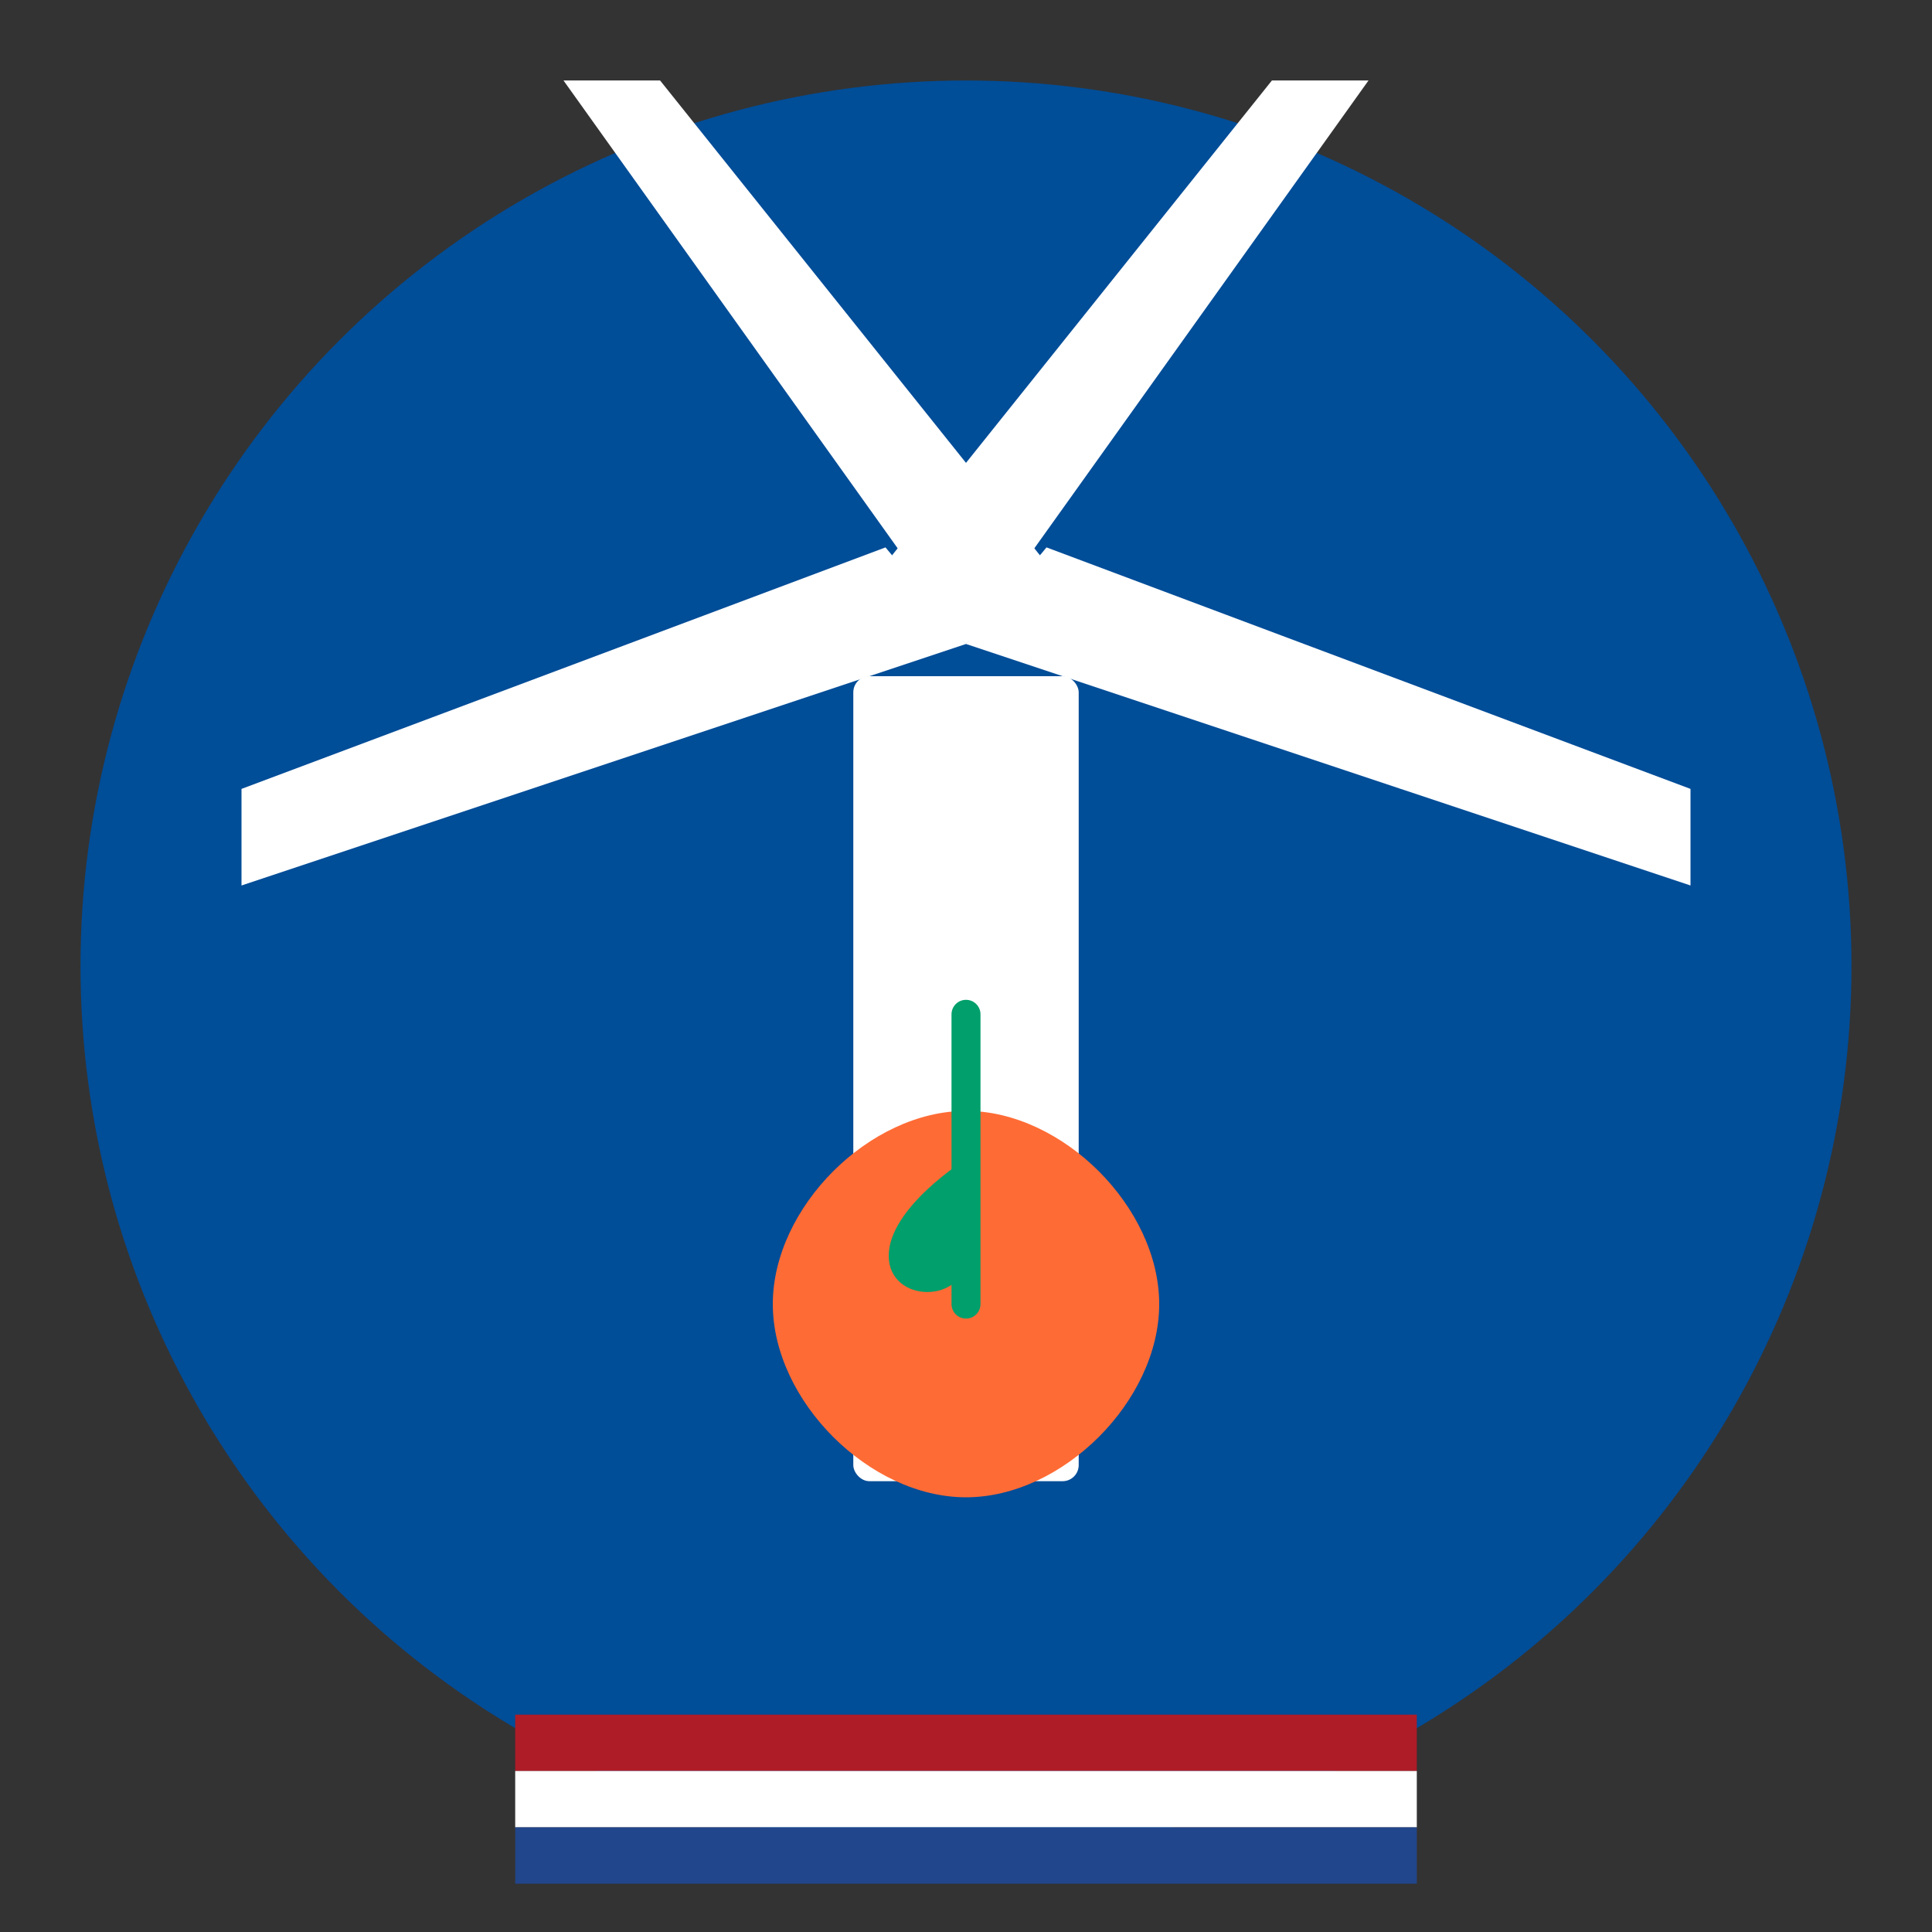
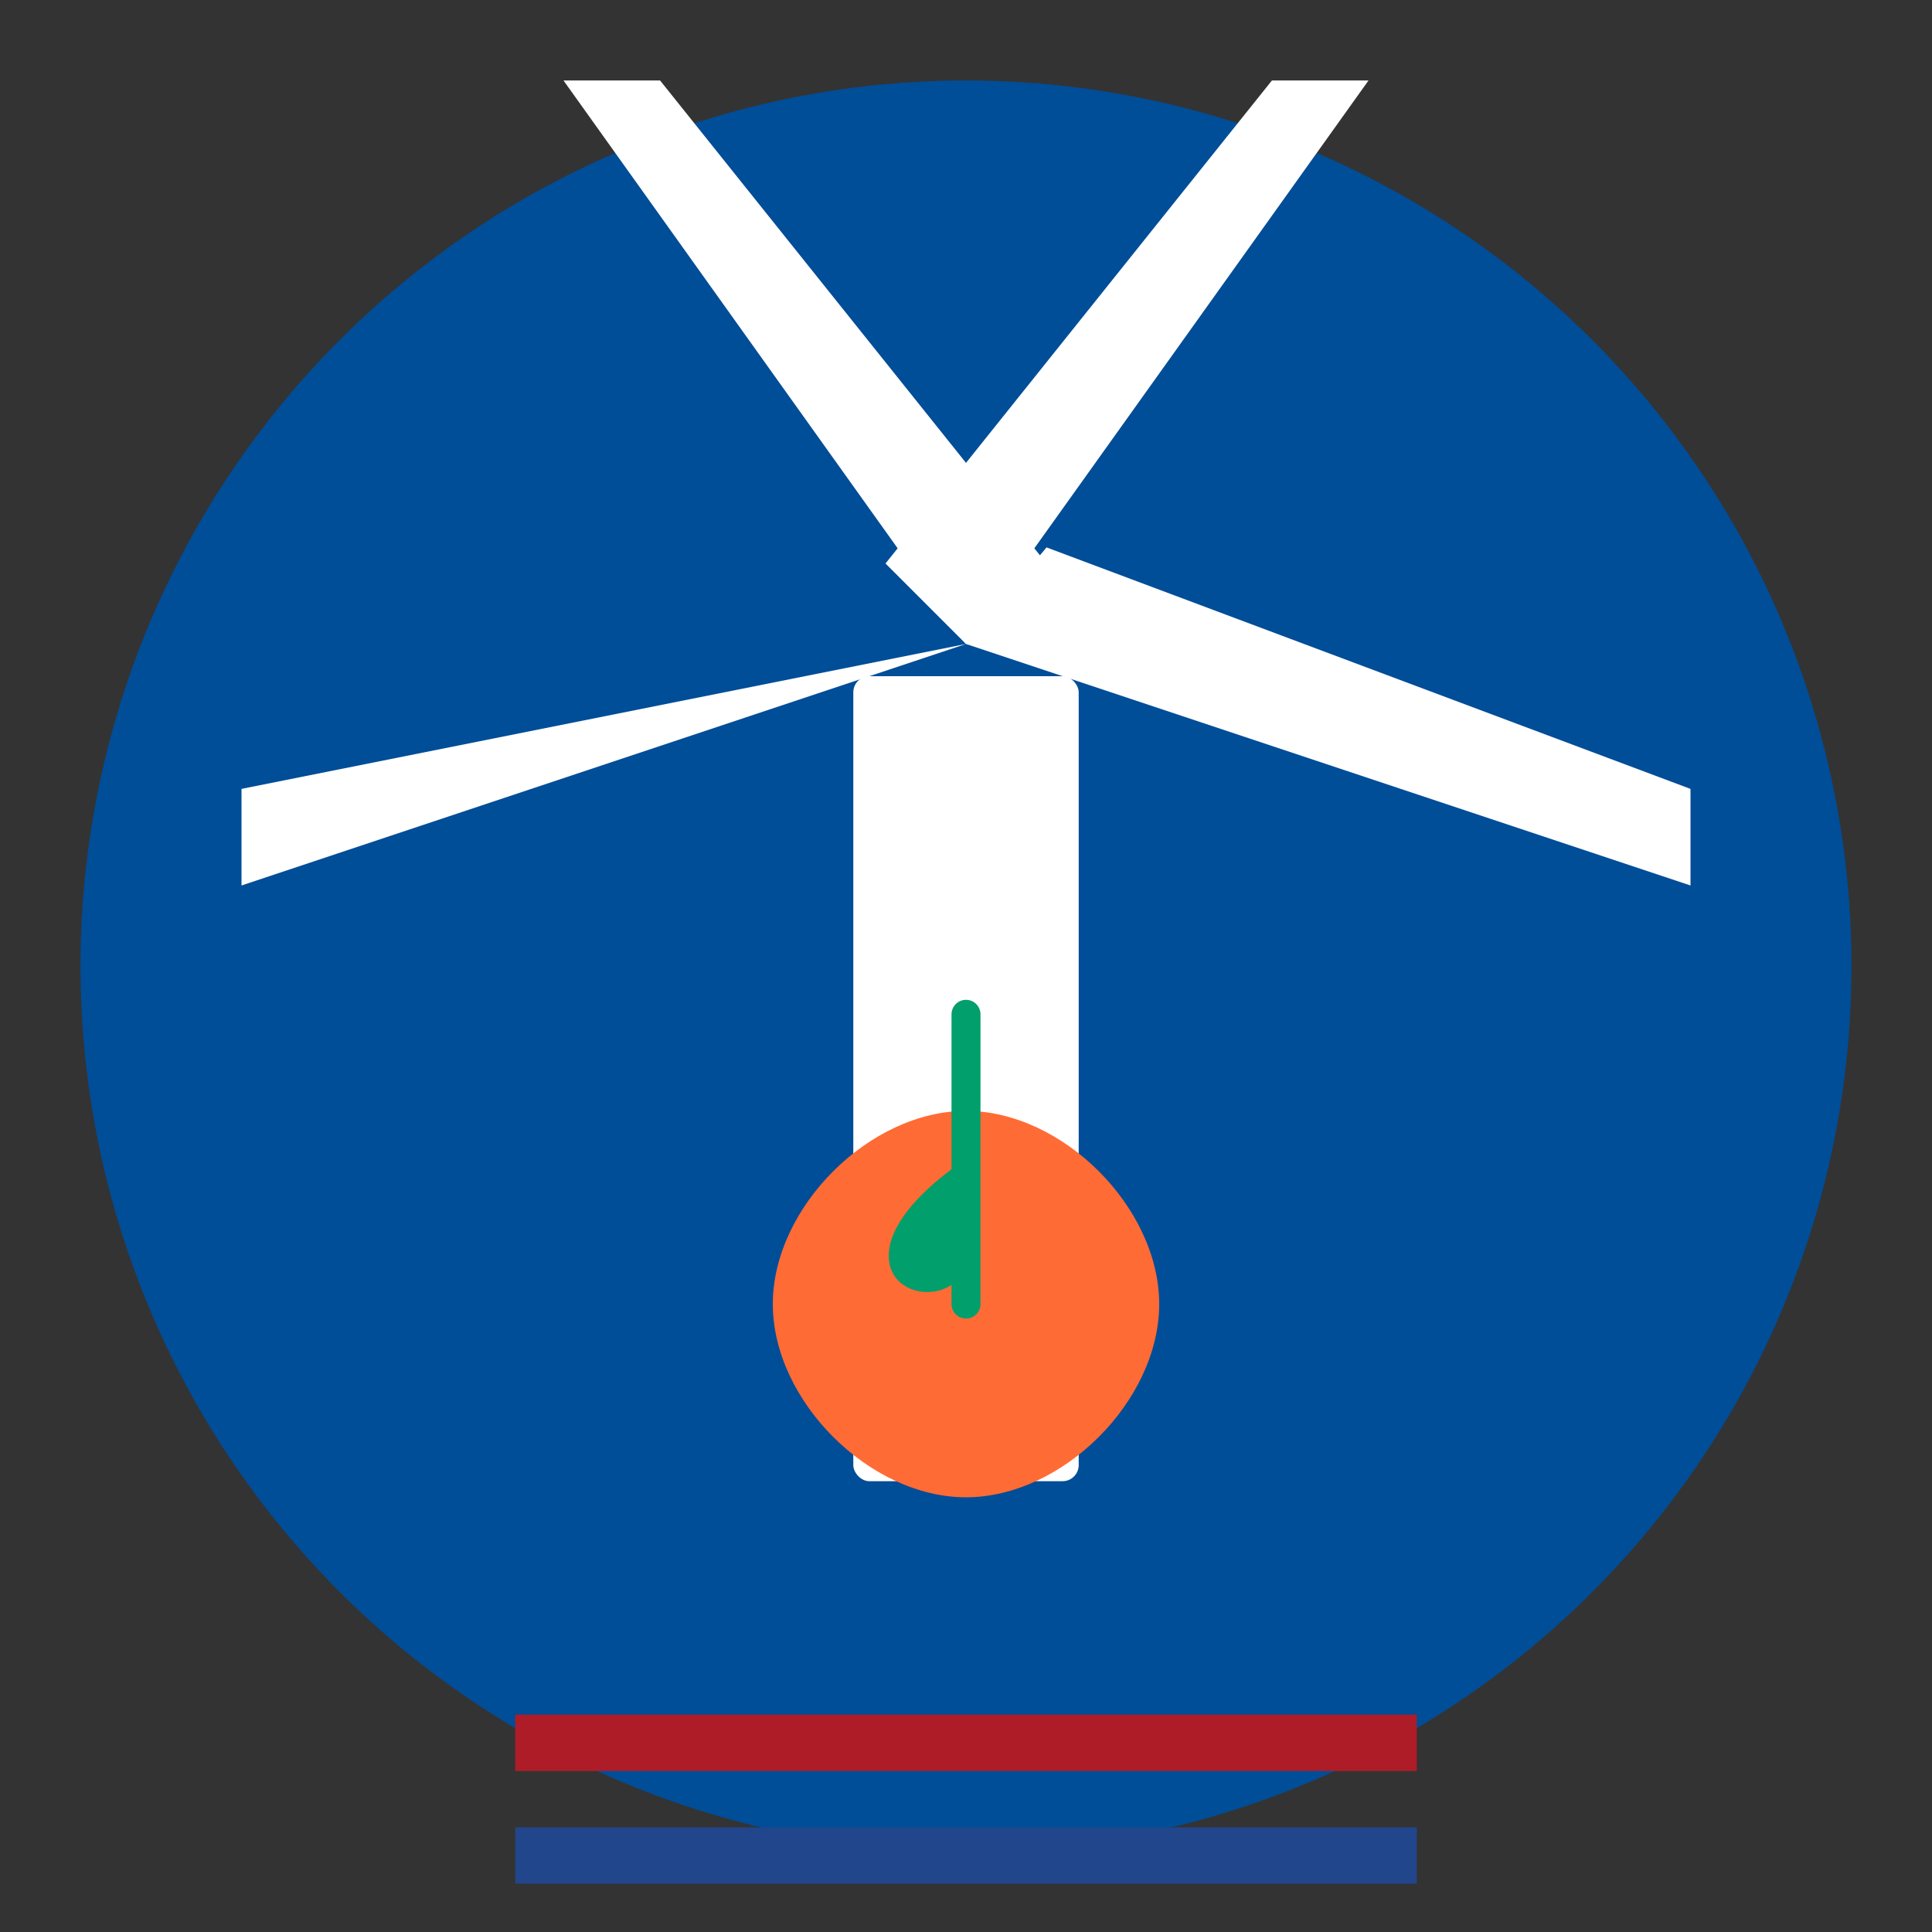
<svg xmlns="http://www.w3.org/2000/svg" viewBox="0 0 120 120">
  <rect x="0" y="0" width="120" height="120" fill="#333333" stroke="none" />
  <circle cx="60" cy="60" r="55" fill="#004D98" />
  <g fill="#FFFFFF">
    <rect x="53" y="42" width="14" height="50" rx="1" />
    <path d="M60 40 l-25 -35 h 6 l 24 30 z" />
    <path d="M60 40 l 25 -35 h -6 l -24 30 z" />
    <path d="M60 40 l 45 15 v -6 l -40 -15 z" />
-     <path d="M60 40 l-45 15 v -6 l 40 -15 z" />
+     <path d="M60 40 l-45 15 v -6 z" />
  </g>
  <g transform="translate(60,60) scale(0.6) translate(-60,-60)">
    <path d="M80 95 c0 -10 -10 -20 -20 -20 s-20 10 -20 20 s10 20 20 20 s20 -10 20 -20 z" fill="#FF6B35" />
    <path d="M60 65 v30" stroke="#009F6B" stroke-width="3" stroke-linecap="round" />
    <path d="M60 80 c0 0 -8 5 -8 10 s8 5 8 0" fill="#009F6B" />
  </g>
  <g transform="translate(60,110) scale(0.7)">
    <rect x="-40" y="-5" width="80" height="5" fill="#AE1C28" />
-     <rect x="-40" y="0" width="80" height="5" fill="#FFFFFF" />
    <rect x="-40" y="5" width="80" height="5" fill="#21468B" />
  </g>
</svg>